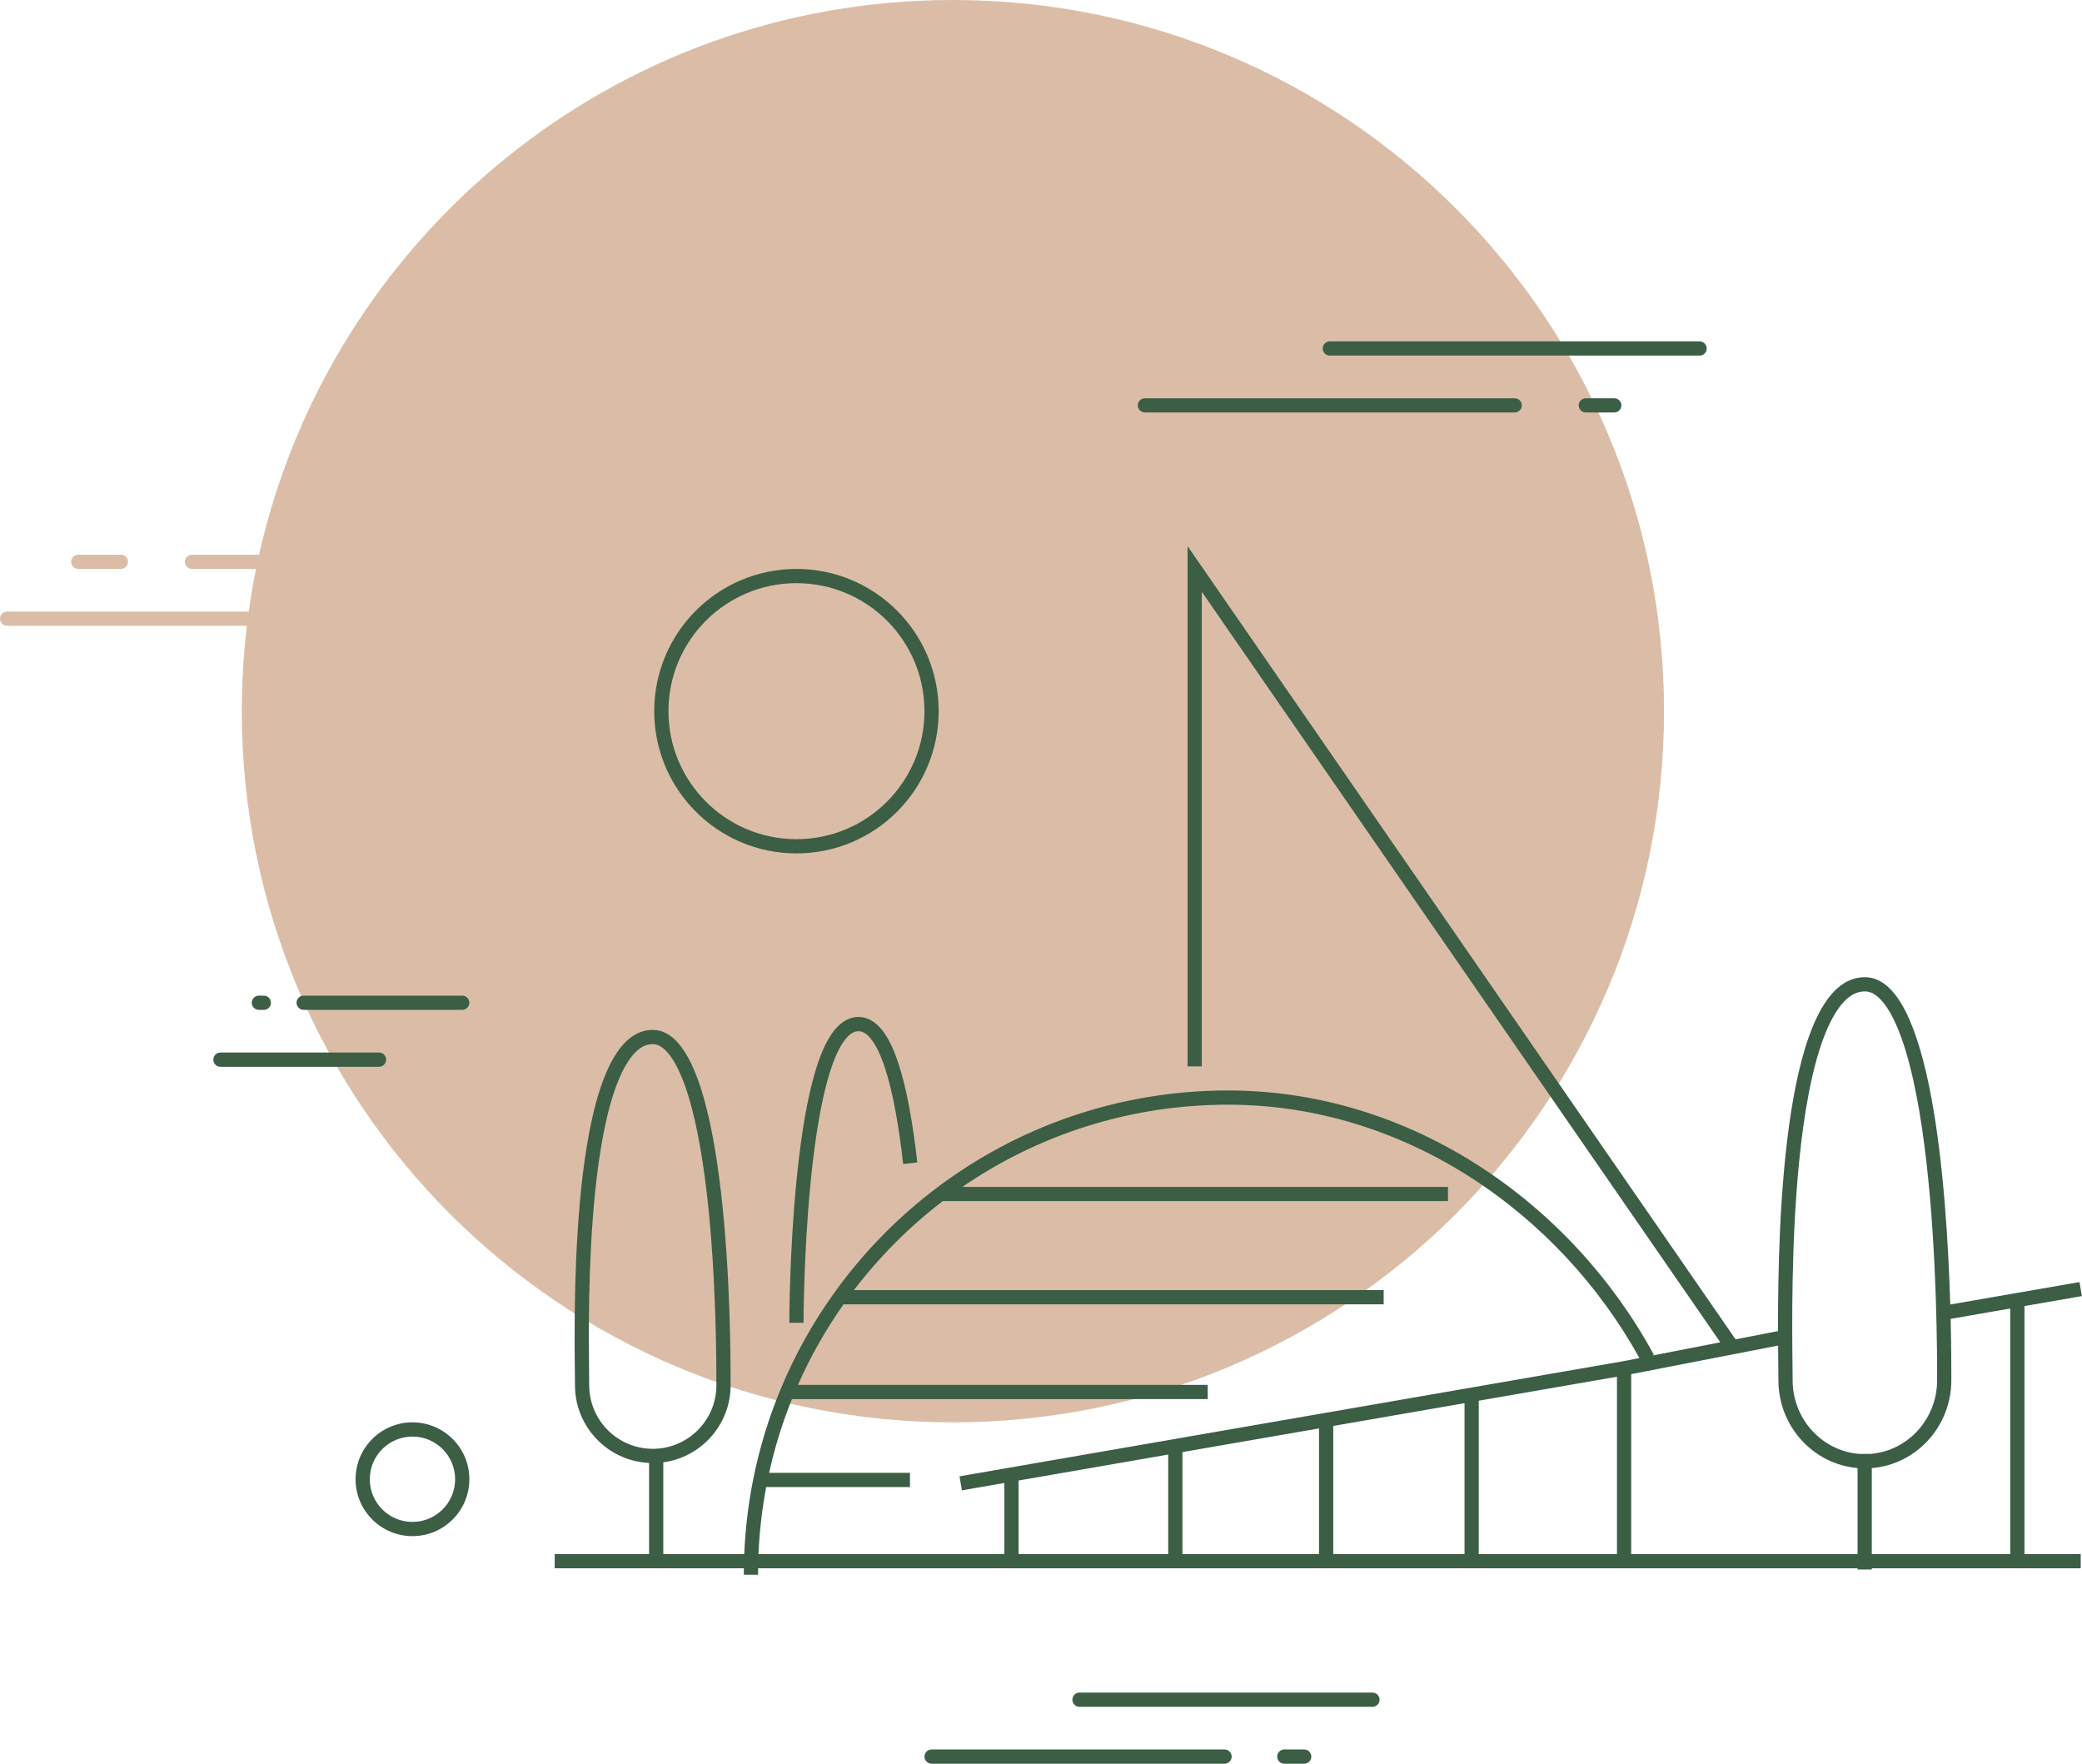
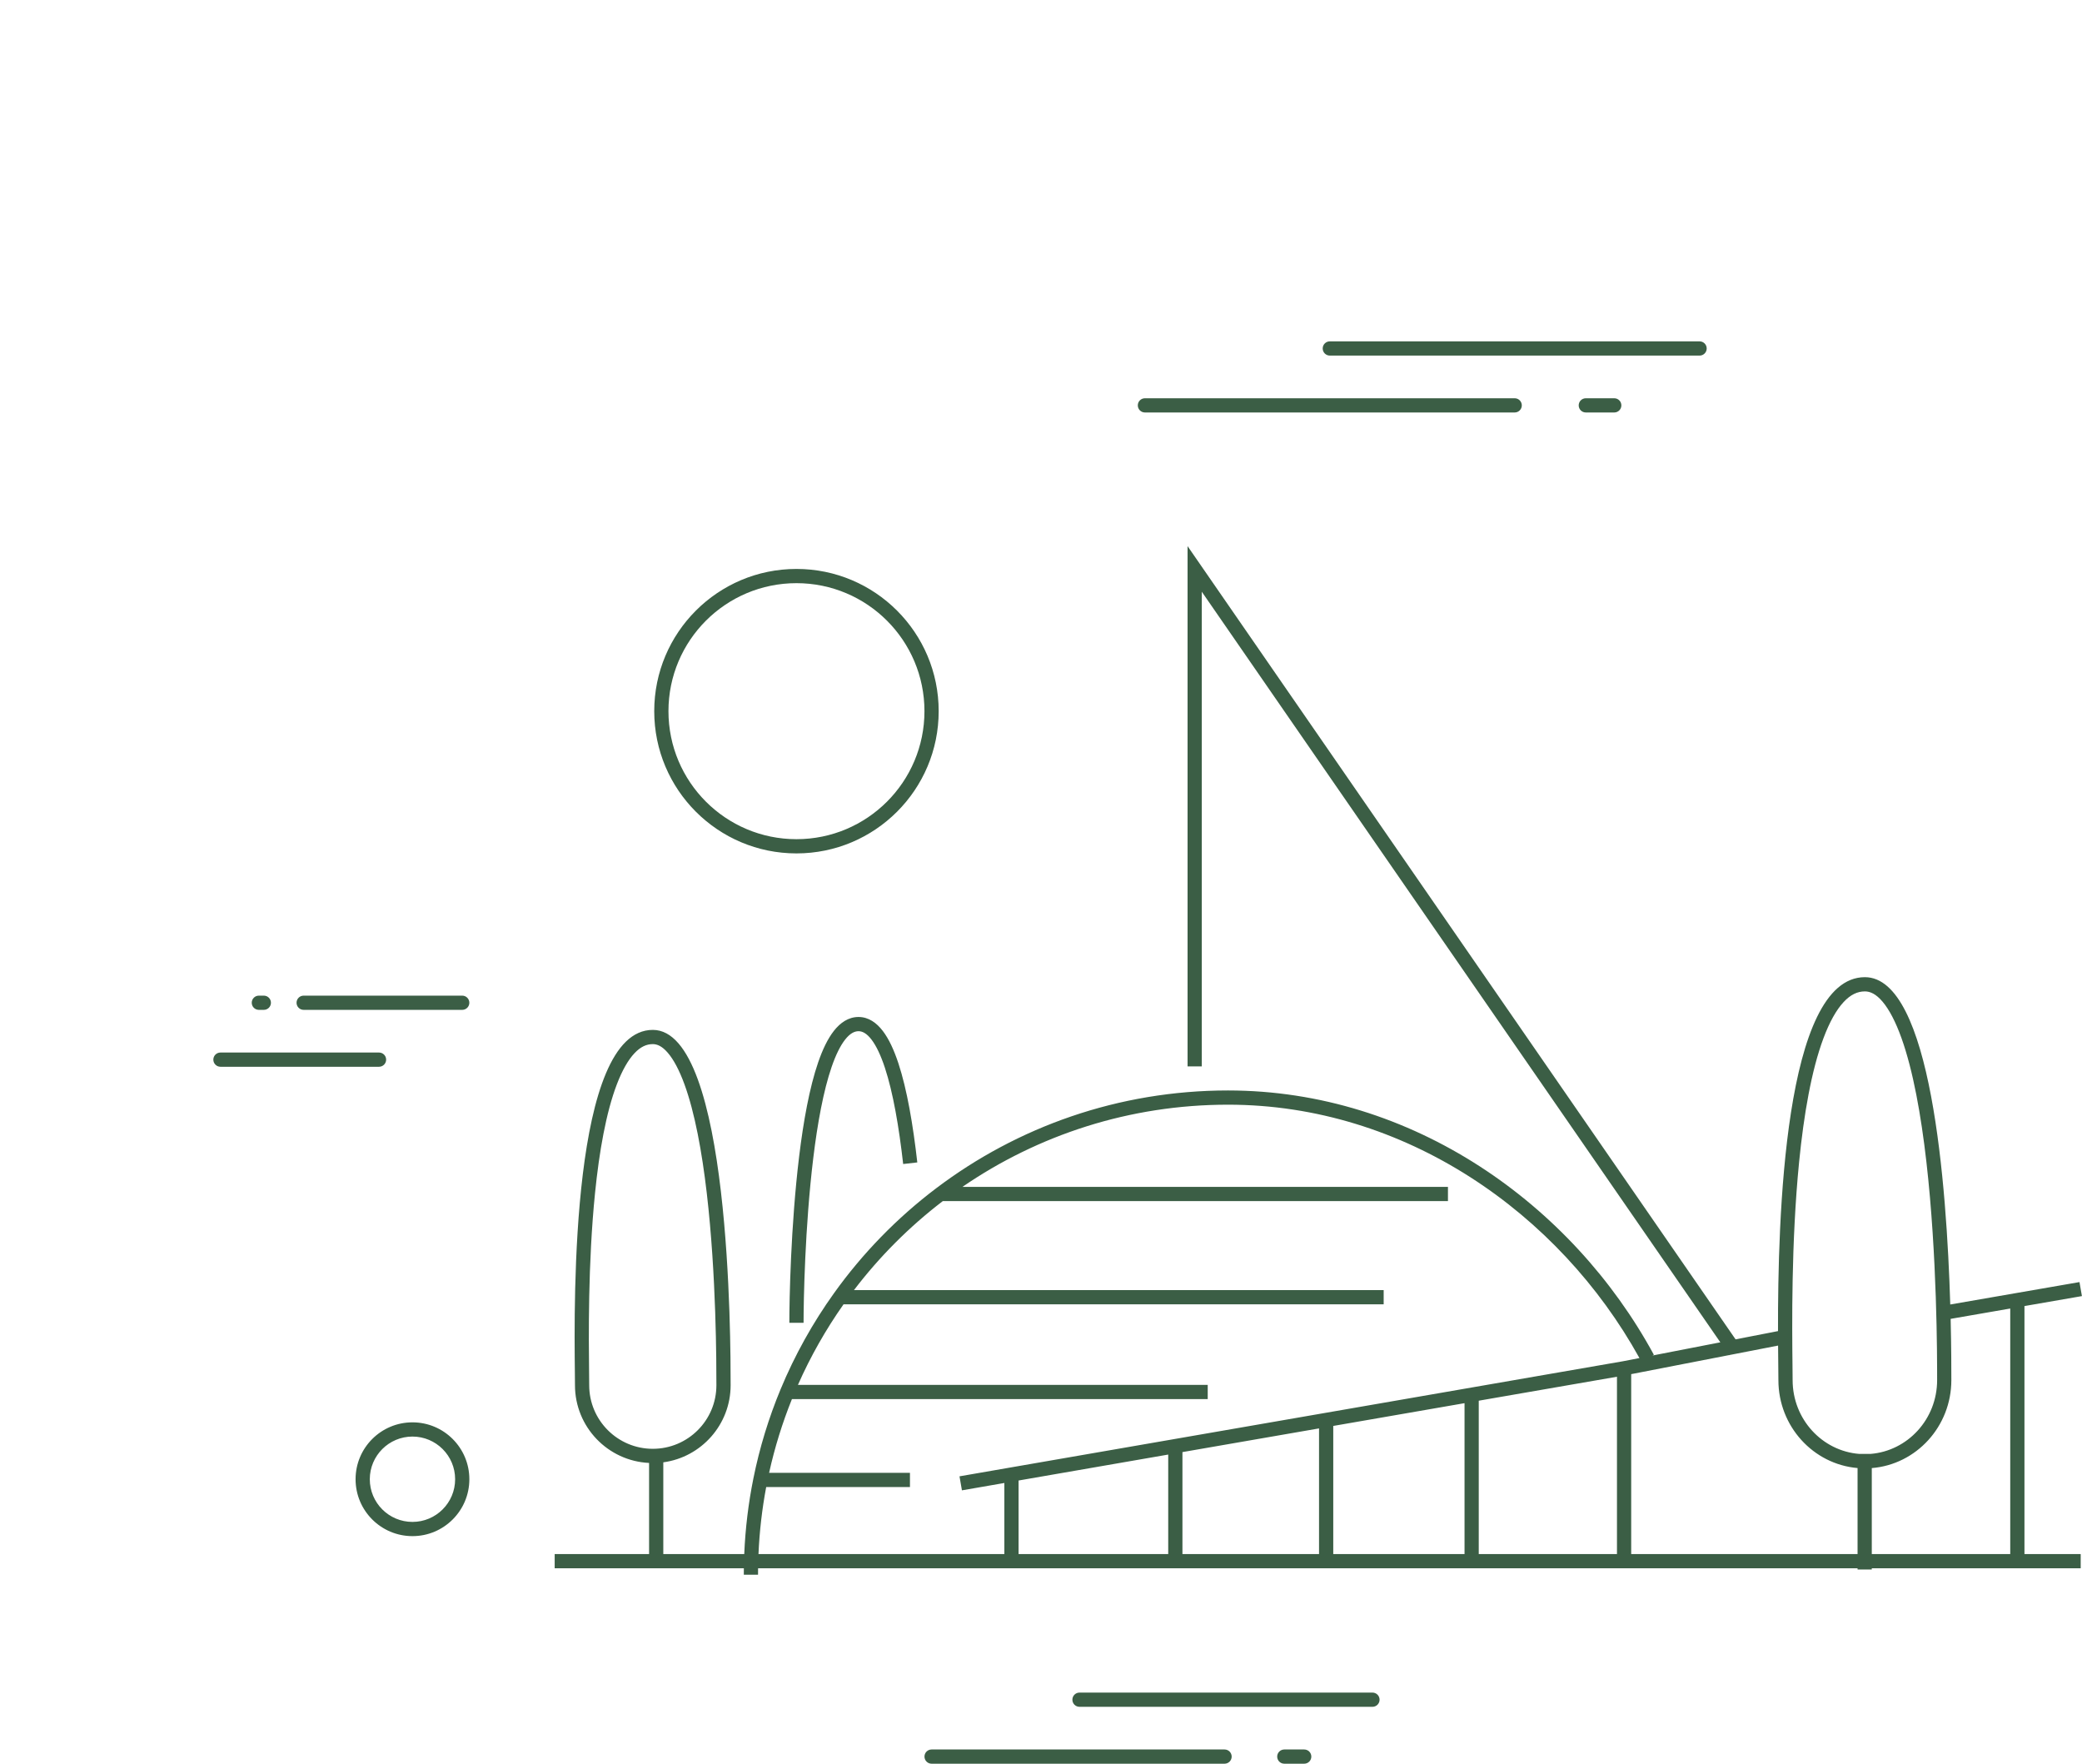
<svg xmlns="http://www.w3.org/2000/svg" width="850" height="720" viewBox="0 0 850 720" fill="none">
-   <path fill-rule="evenodd" clip-rule="evenodd" d="M389.037 580.644C549.378 580.644 679.36 450.663 679.36 290.322C679.36 129.982 549.378 0 389.037 0C250.641 0 134.862 96.838 105.764 226.451H78.387C76.784 226.451 75.484 227.751 75.484 229.355C75.484 230.958 76.784 232.258 78.387 232.258H104.523C103.356 238.004 102.359 243.813 101.538 249.677H2.903C1.3 249.677 0 250.977 0 252.58C0 254.184 1.3 255.484 2.903 255.484H100.784C99.418 266.906 98.715 278.532 98.715 290.322C98.715 450.663 228.697 580.644 389.037 580.644ZM31.935 226.451C30.332 226.451 29.032 227.751 29.032 229.355C29.032 230.958 30.332 232.258 31.935 232.258H49.355C50.958 232.258 52.258 230.958 52.258 229.355C52.258 227.751 50.958 226.451 49.355 226.451H31.935Z" fill="#DBBDA7" />
  <path fill-rule="evenodd" clip-rule="evenodd" d="M540.006 142.259C540.006 140.655 541.306 139.355 542.909 139.355H693.877C695.48 139.355 696.78 140.655 696.78 142.259C696.78 143.862 695.48 145.162 693.877 145.162H542.909C541.306 145.162 540.006 143.862 540.006 142.259ZM464.522 165.484C464.522 163.881 465.822 162.581 467.426 162.581H618.393C619.996 162.581 621.296 163.881 621.296 165.484C621.296 167.088 619.996 168.387 618.393 168.387H467.426C465.822 168.387 464.522 167.088 464.522 165.484ZM647.425 162.581C645.822 162.581 644.522 163.881 644.522 165.484C644.522 167.088 645.822 168.387 647.425 168.387H659.038C660.642 168.387 661.941 167.088 661.941 165.484C661.941 163.881 660.642 162.581 659.038 162.581H647.425ZM325.162 342.581C354.023 342.581 377.42 319.184 377.42 290.323C377.42 261.462 354.023 238.065 325.162 238.065C296.301 238.065 272.904 261.462 272.904 290.323C272.904 319.184 296.301 342.581 325.162 342.581ZM325.162 348.387C357.23 348.387 383.226 322.391 383.226 290.323C383.226 258.255 357.23 232.258 325.162 232.258C293.094 232.258 267.098 258.255 267.098 290.323C267.098 322.391 293.094 348.387 325.162 348.387ZM154.742 435.484C156.346 435.484 157.646 434.184 157.646 432.581C157.646 430.977 156.346 429.677 154.742 429.677H90.001C88.397 429.677 87.097 430.977 87.097 432.581C87.097 434.184 88.397 435.484 90.001 435.484H154.742ZM191.614 409.355C191.614 410.958 190.314 412.258 188.711 412.258H123.969C122.366 412.258 121.066 410.958 121.066 409.355C121.066 407.751 122.366 406.452 123.969 406.452H188.711C190.314 406.452 191.614 407.751 191.614 409.355ZM107.712 412.258C109.316 412.258 110.616 410.958 110.616 409.355C110.616 407.751 109.316 406.452 107.712 406.452H105.68C104.077 406.452 102.777 407.751 102.777 409.355C102.777 410.958 104.077 412.258 105.68 412.258H107.712ZM168.394 621.29C178.014 621.29 185.813 613.491 185.813 603.871C185.813 594.25 178.014 586.451 168.394 586.451C158.773 586.451 150.974 594.25 150.974 603.871C150.974 613.491 158.773 621.29 168.394 621.29ZM168.394 627.097C181.221 627.097 191.619 616.698 191.619 603.871C191.619 591.044 181.221 580.645 168.394 580.645C155.566 580.645 145.168 591.044 145.168 603.871C145.168 616.698 155.566 627.097 168.394 627.097ZM440.715 690.967C439.112 690.967 437.812 692.267 437.812 693.871C437.812 695.474 439.112 696.774 440.715 696.774H560.328C561.931 696.774 563.231 695.474 563.231 693.871C563.231 692.267 561.931 690.967 560.328 690.967H440.715ZM377.426 717.096C377.426 715.493 378.725 714.193 380.329 714.193H499.942C501.545 714.193 502.845 715.493 502.845 717.096C502.845 718.7 501.545 720 499.942 720H380.329C378.725 720 377.426 718.7 377.426 717.096ZM524.33 714.193C522.727 714.193 521.427 715.493 521.427 717.096C521.427 718.7 522.727 720 524.33 720H532.459C534.063 720 535.363 718.7 535.363 717.096C535.363 715.493 534.063 714.193 532.459 714.193H524.33ZM266.513 591.448C280.854 591.448 292.479 579.822 292.479 565.482C292.479 556.712 292.475 520.75 288.547 487.05C286.576 470.141 283.658 454.198 279.428 442.622C277.306 436.815 274.993 432.505 272.606 429.742C270.288 427.057 268.291 426.24 266.513 426.24C263.965 426.24 261.545 427.298 259.058 429.932C256.466 432.678 254.017 436.942 251.822 442.698C247.437 454.197 244.647 470.07 242.935 486.963C240 515.913 240.346 546.449 240.501 560.173C240.527 562.419 240.547 564.217 240.547 565.482C240.547 579.822 252.173 591.448 266.513 591.448ZM298.286 565.482C298.286 581.575 286.32 594.874 270.8 596.967V634.412H303.848C304.289 623.907 305.55 613.612 307.569 603.589C310.113 590.96 313.861 578.766 318.688 567.133C324.484 553.167 331.833 540.009 340.521 527.876C352.174 511.604 366.234 497.174 382.182 485.106C415.317 460.034 456.602 445.16 501.354 445.16C576.551 445.16 641.796 491.516 675.2 553.047L674.602 553.372L702.346 547.976L490.646 241.568V435.343H484.839V222.949L708.567 546.766L725.893 543.396C725.786 497.983 728.321 398.913 761.357 398.913C788.425 398.913 794.74 483.91 796.213 532.535L848.973 523.385L849.965 529.106L826.509 533.174V634.412H849.469V640.219H764.179V640.714H758.373V640.219H309.495C309.484 641.092 309.478 641.966 309.478 642.842H303.671C303.671 641.966 303.677 641.092 303.688 640.219H226.452V634.412H264.994V597.218C248.152 596.425 234.741 582.52 234.741 565.482C234.741 564.261 234.721 562.508 234.695 560.303C234.358 530.812 233.095 420.433 266.513 420.433C298.286 420.433 298.286 547.934 298.286 565.482ZM705.948 553.19L705.999 553.263L706.165 553.148L725.922 549.306C725.945 552.441 725.976 555.205 726.002 557.528L726.002 557.541C726.03 560.035 726.052 562.018 726.052 563.4C726.052 582.273 740.271 597.757 758.373 599.304V634.412H665.954V560.968L705.948 553.19ZM731.859 563.4C731.859 579.4 743.932 592.332 759.055 593.533H763.659C778.781 592.332 790.855 579.4 790.855 563.4C790.855 553.455 790.851 512.627 786.479 474.353C784.287 455.159 781.035 436.997 776.3 423.773C773.925 417.139 771.315 412.15 768.578 408.916C765.903 405.755 763.528 404.719 761.357 404.719C758.353 404.719 755.514 406.004 752.644 409.108C749.67 412.321 746.902 417.265 744.443 423.848C739.53 436.996 736.421 455.089 734.516 474.268C731.25 507.156 731.635 541.848 731.808 557.399V557.406C731.836 559.945 731.859 561.973 731.859 563.4ZM764.179 634.412V599.317C782.358 597.85 796.661 582.33 796.661 563.4C796.661 559.392 796.661 550.325 796.373 538.4L820.703 534.181V634.412H764.179ZM312.807 607.066C311.126 615.978 310.062 625.108 309.66 634.412H410.04V605.4L392.718 608.404L391.726 602.683L662.496 555.725L662.554 555.715L669.32 554.399C636.546 495.156 573.532 450.966 501.354 450.966C461.113 450.966 423.771 463.351 392.925 484.518H591.145V490.325H384.912C371.261 500.763 359.051 512.993 348.636 526.663H564.899V532.47H344.381C337.151 542.733 330.903 553.736 325.772 565.343H493.065V571.149H323.319C319.421 580.82 316.288 590.882 313.995 601.26H371.501V607.066H312.807ZM328.065 540C328.065 531.107 328.614 500.754 332.037 472.673C333.751 458.606 336.167 445.285 339.525 435.547C341.21 430.663 343.066 426.88 345.048 424.37C347.022 421.872 348.835 420.968 350.503 420.968C352.089 420.968 353.859 421.847 355.812 424.406C357.771 426.972 359.608 430.858 361.277 435.92C364.604 446.012 367.008 459.973 368.729 475.19L374.498 474.538C372.766 459.214 370.309 444.775 366.791 434.102C365.037 428.782 362.956 424.195 360.428 420.883C357.895 417.564 354.61 415.161 350.503 415.161C346.386 415.161 343.068 417.509 340.492 420.77C337.925 424.02 335.812 428.504 334.036 433.654C330.474 443.982 328.001 457.79 326.273 471.97C322.81 500.383 322.259 530.997 322.259 540H328.065ZM660.147 562.025V634.412H603.718V571.811L660.147 562.025ZM597.912 572.818V634.412H544.318V582.113L597.912 572.818ZM538.511 583.12V634.412H482.746V592.791L538.511 583.12ZM476.94 593.798V634.412H415.846V604.393L476.94 593.798Z" fill="#3B5E45" />
</svg>